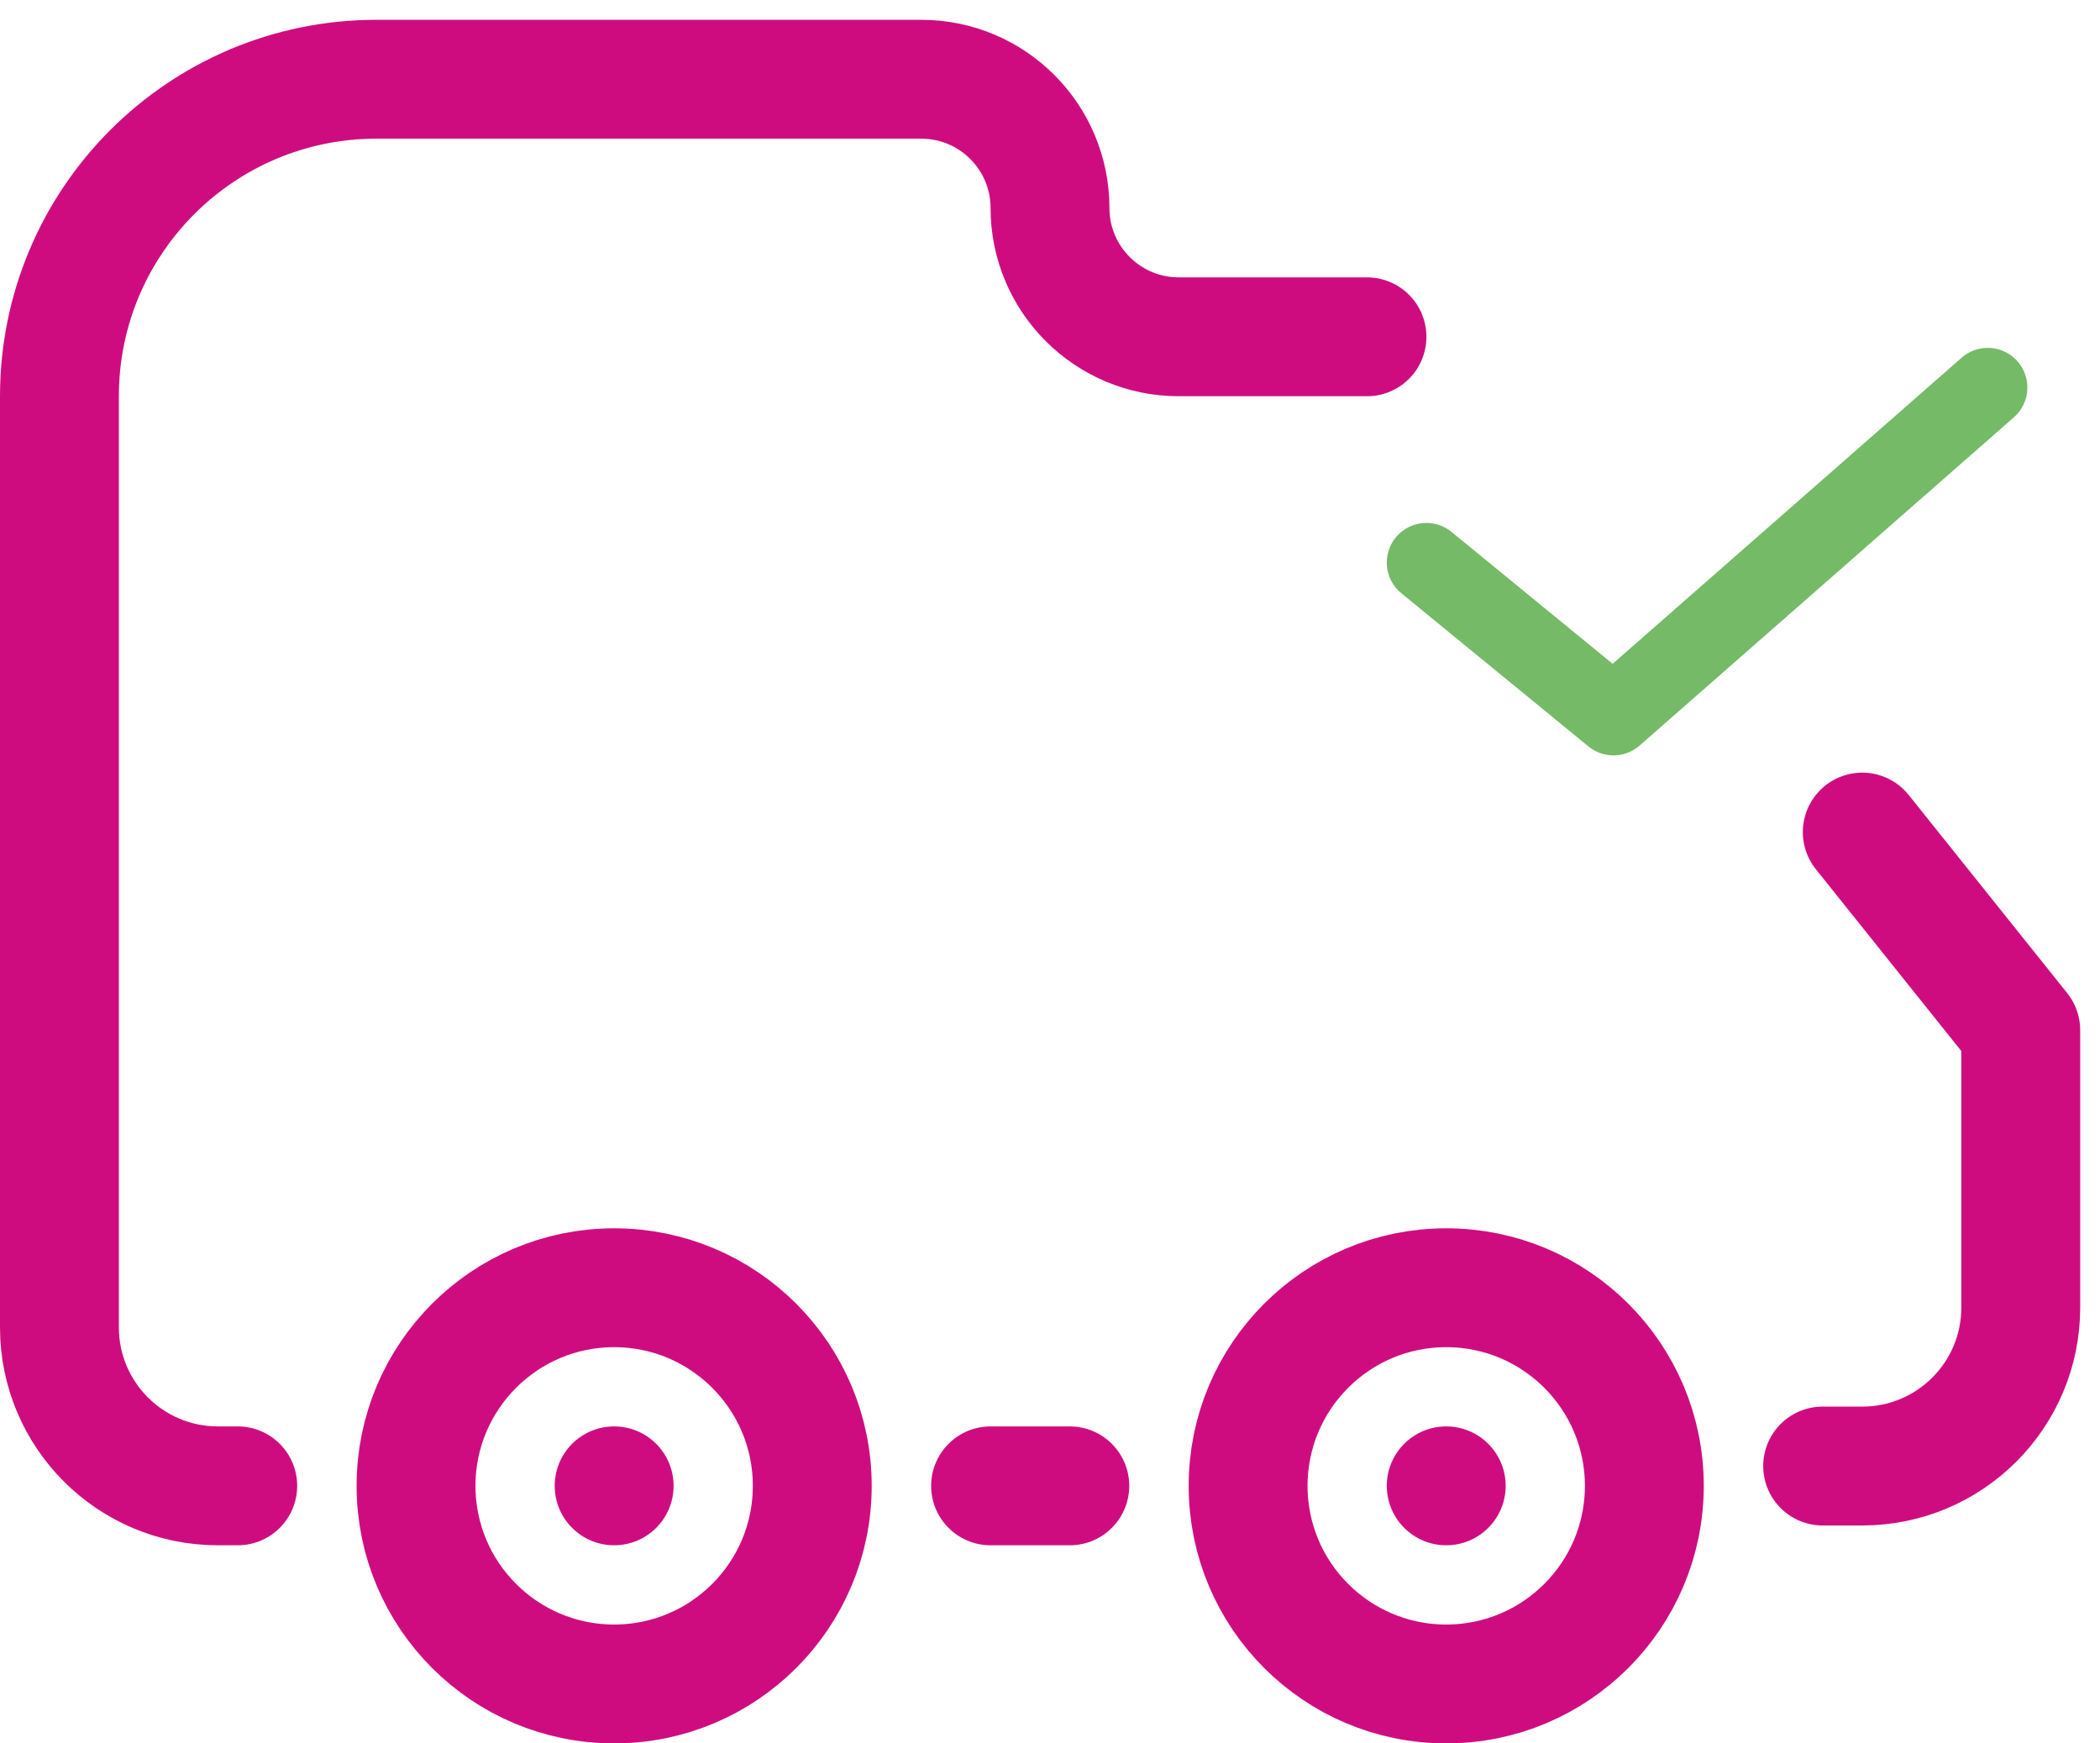
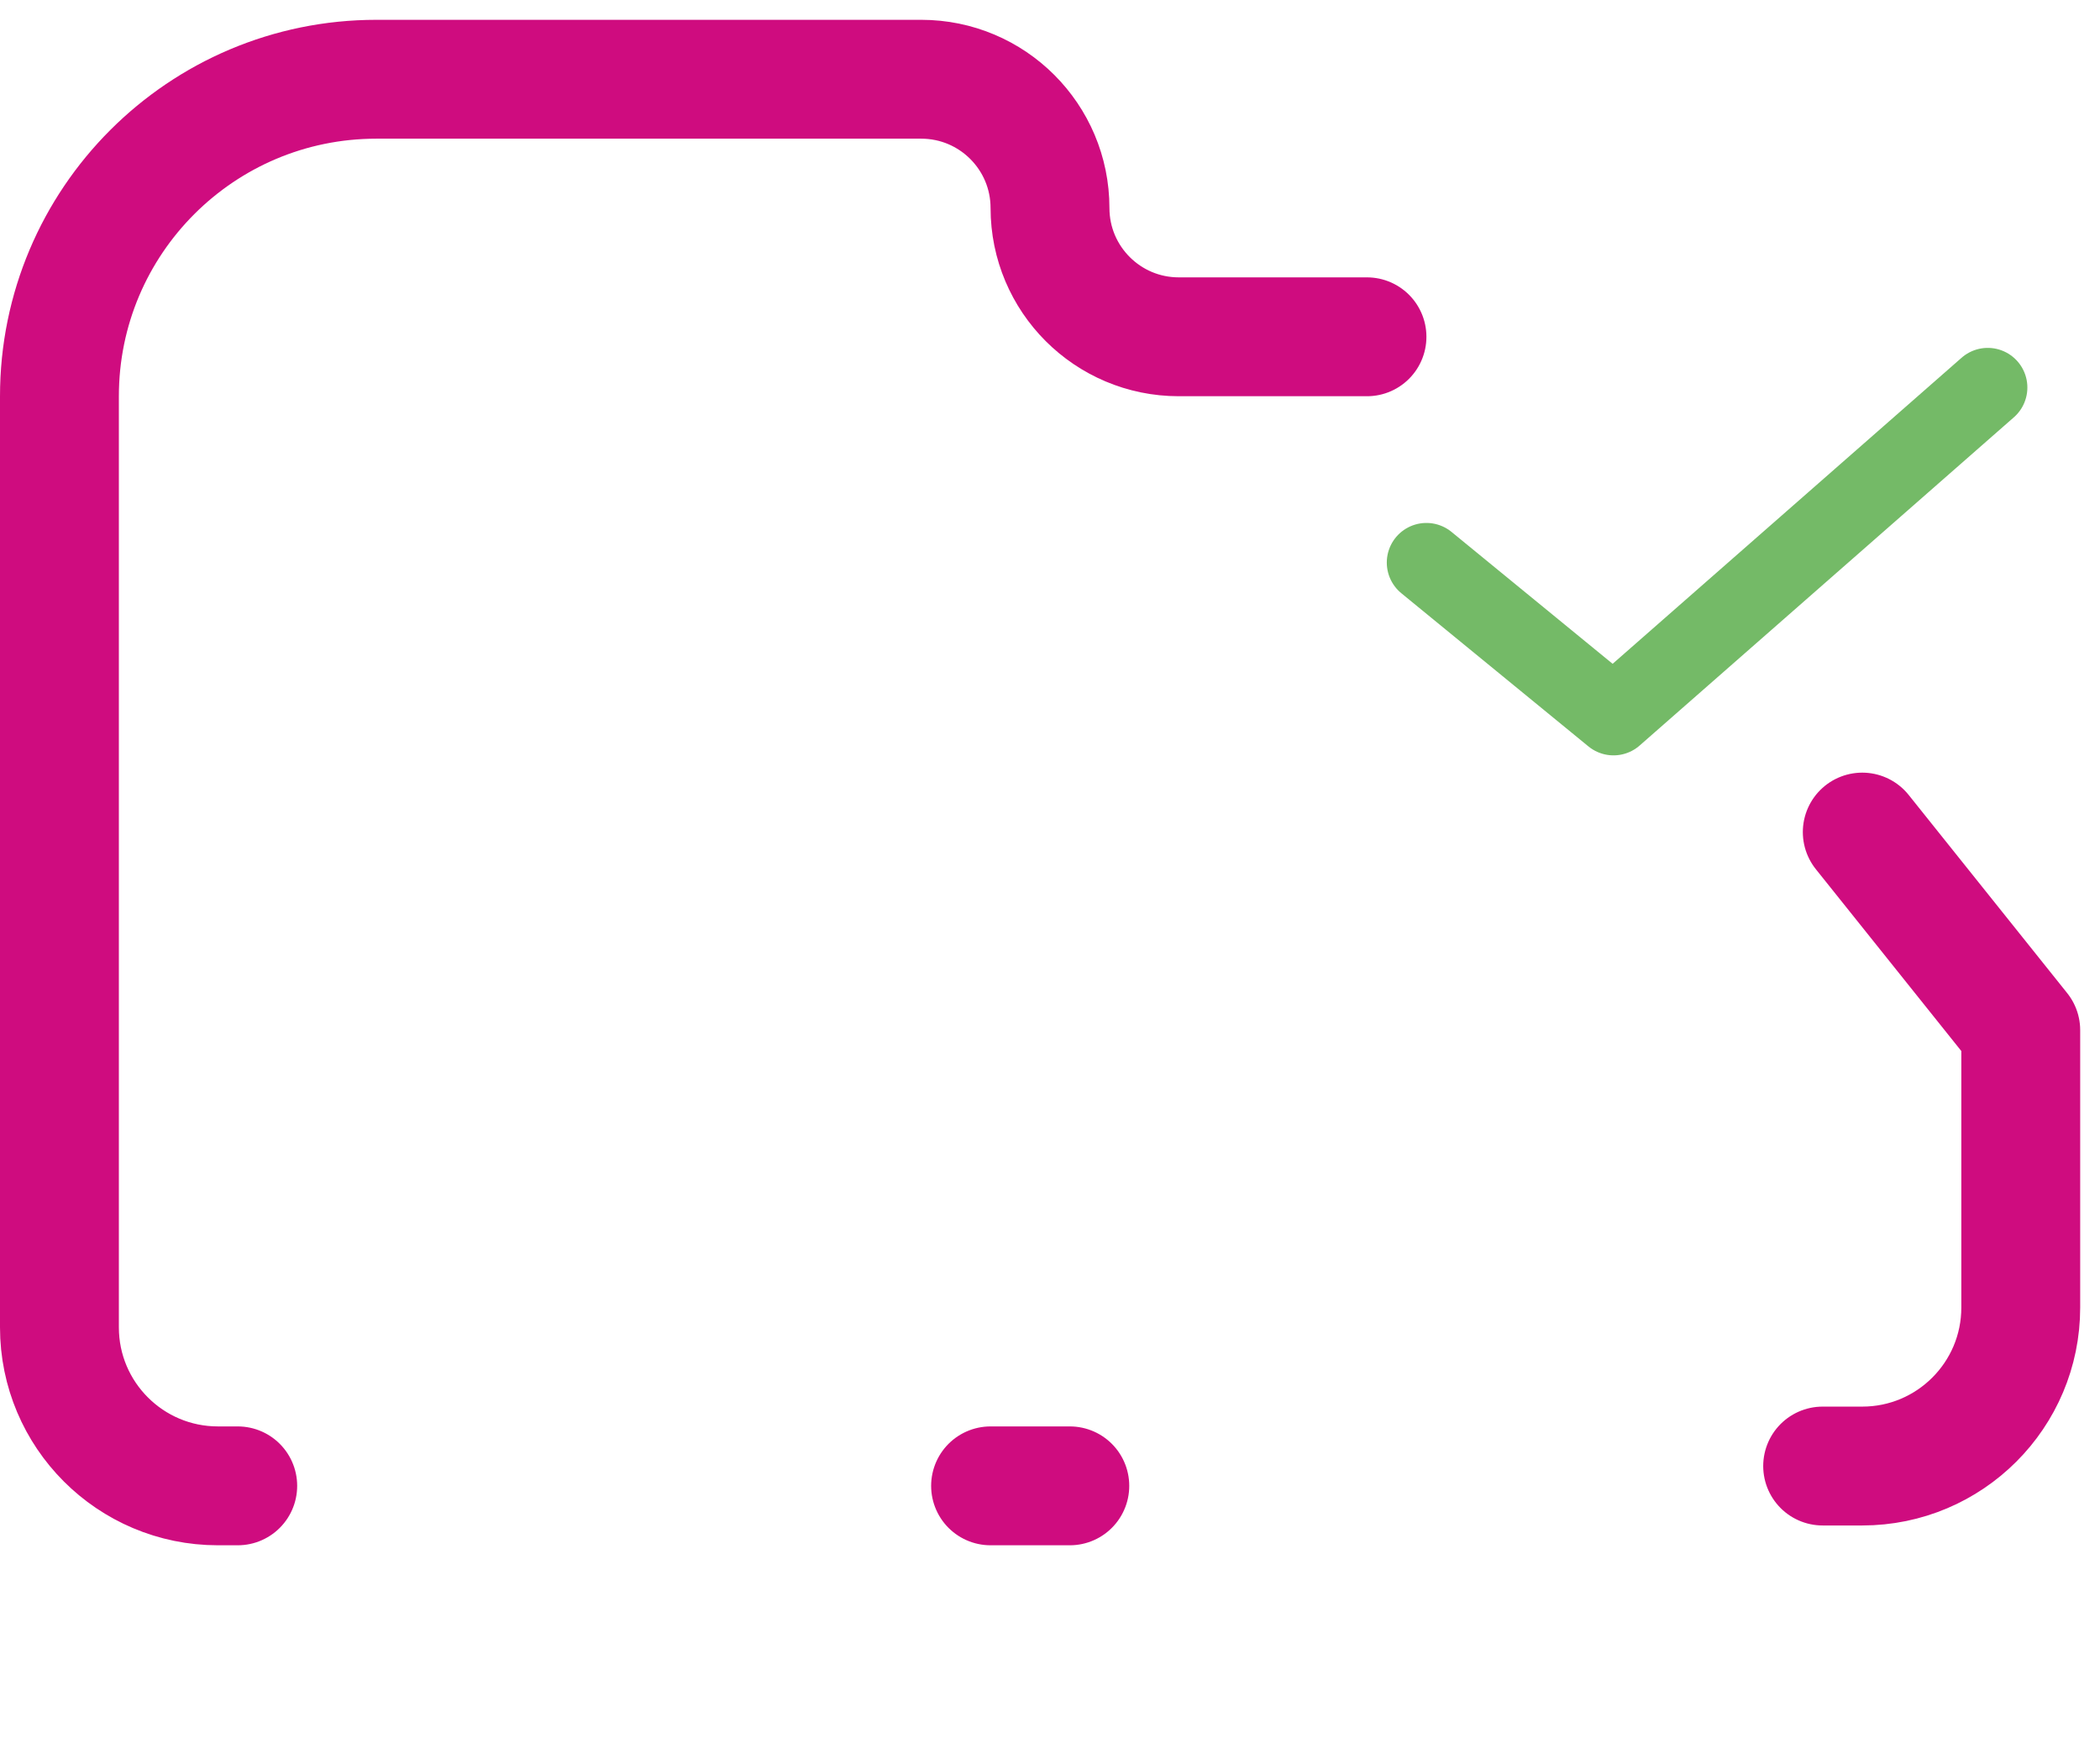
<svg xmlns="http://www.w3.org/2000/svg" width="53" height="44" viewBox="0 0 53 44" fill="none">
  <path d="M25 37.5H27M46 37H47C49.209 37 51 35.209 51 33V33V26L47 21M6 37.5H5.5C3.291 37.5 1.5 35.709 1.5 33.5V10C1.5 5.582 5.082 2 9.5 2H23.25C25.045 2 26.5 3.455 26.5 5.25V5.25C26.5 7.045 27.955 8.5 29.75 8.5H34.5" stroke="#CF0C7F" stroke-width="3" stroke-linecap="round" stroke-linejoin="round" />
-   <path d="M20.5 37.5C20.5 40.262 18.261 42.5 15.5 42.5C12.739 42.5 10.5 40.262 10.5 37.5C10.5 34.739 12.739 32.5 15.5 32.5C18.261 32.5 20.5 34.739 20.5 37.5Z" stroke="#CF0C7F" stroke-width="3" />
-   <path d="M41.5 37.5C41.5 40.262 39.261 42.5 36.5 42.5C33.739 42.5 31.5 40.262 31.5 37.5C31.5 34.739 33.739 32.5 36.5 32.5C39.261 32.5 41.5 34.739 41.5 37.5Z" stroke="#CF0C7F" stroke-width="3" />
-   <circle cx="15.5" cy="37.5" r="1.5" fill="#CF0C7F" />
-   <circle cx="36.5" cy="37.5" r="1.5" fill="#CF0C7F" />
  <path d="M36 14.198L40.722 18.064L50.167 9.78" stroke="#74BA67" stroke-width="2" stroke-linecap="round" stroke-linejoin="round" />
</svg>